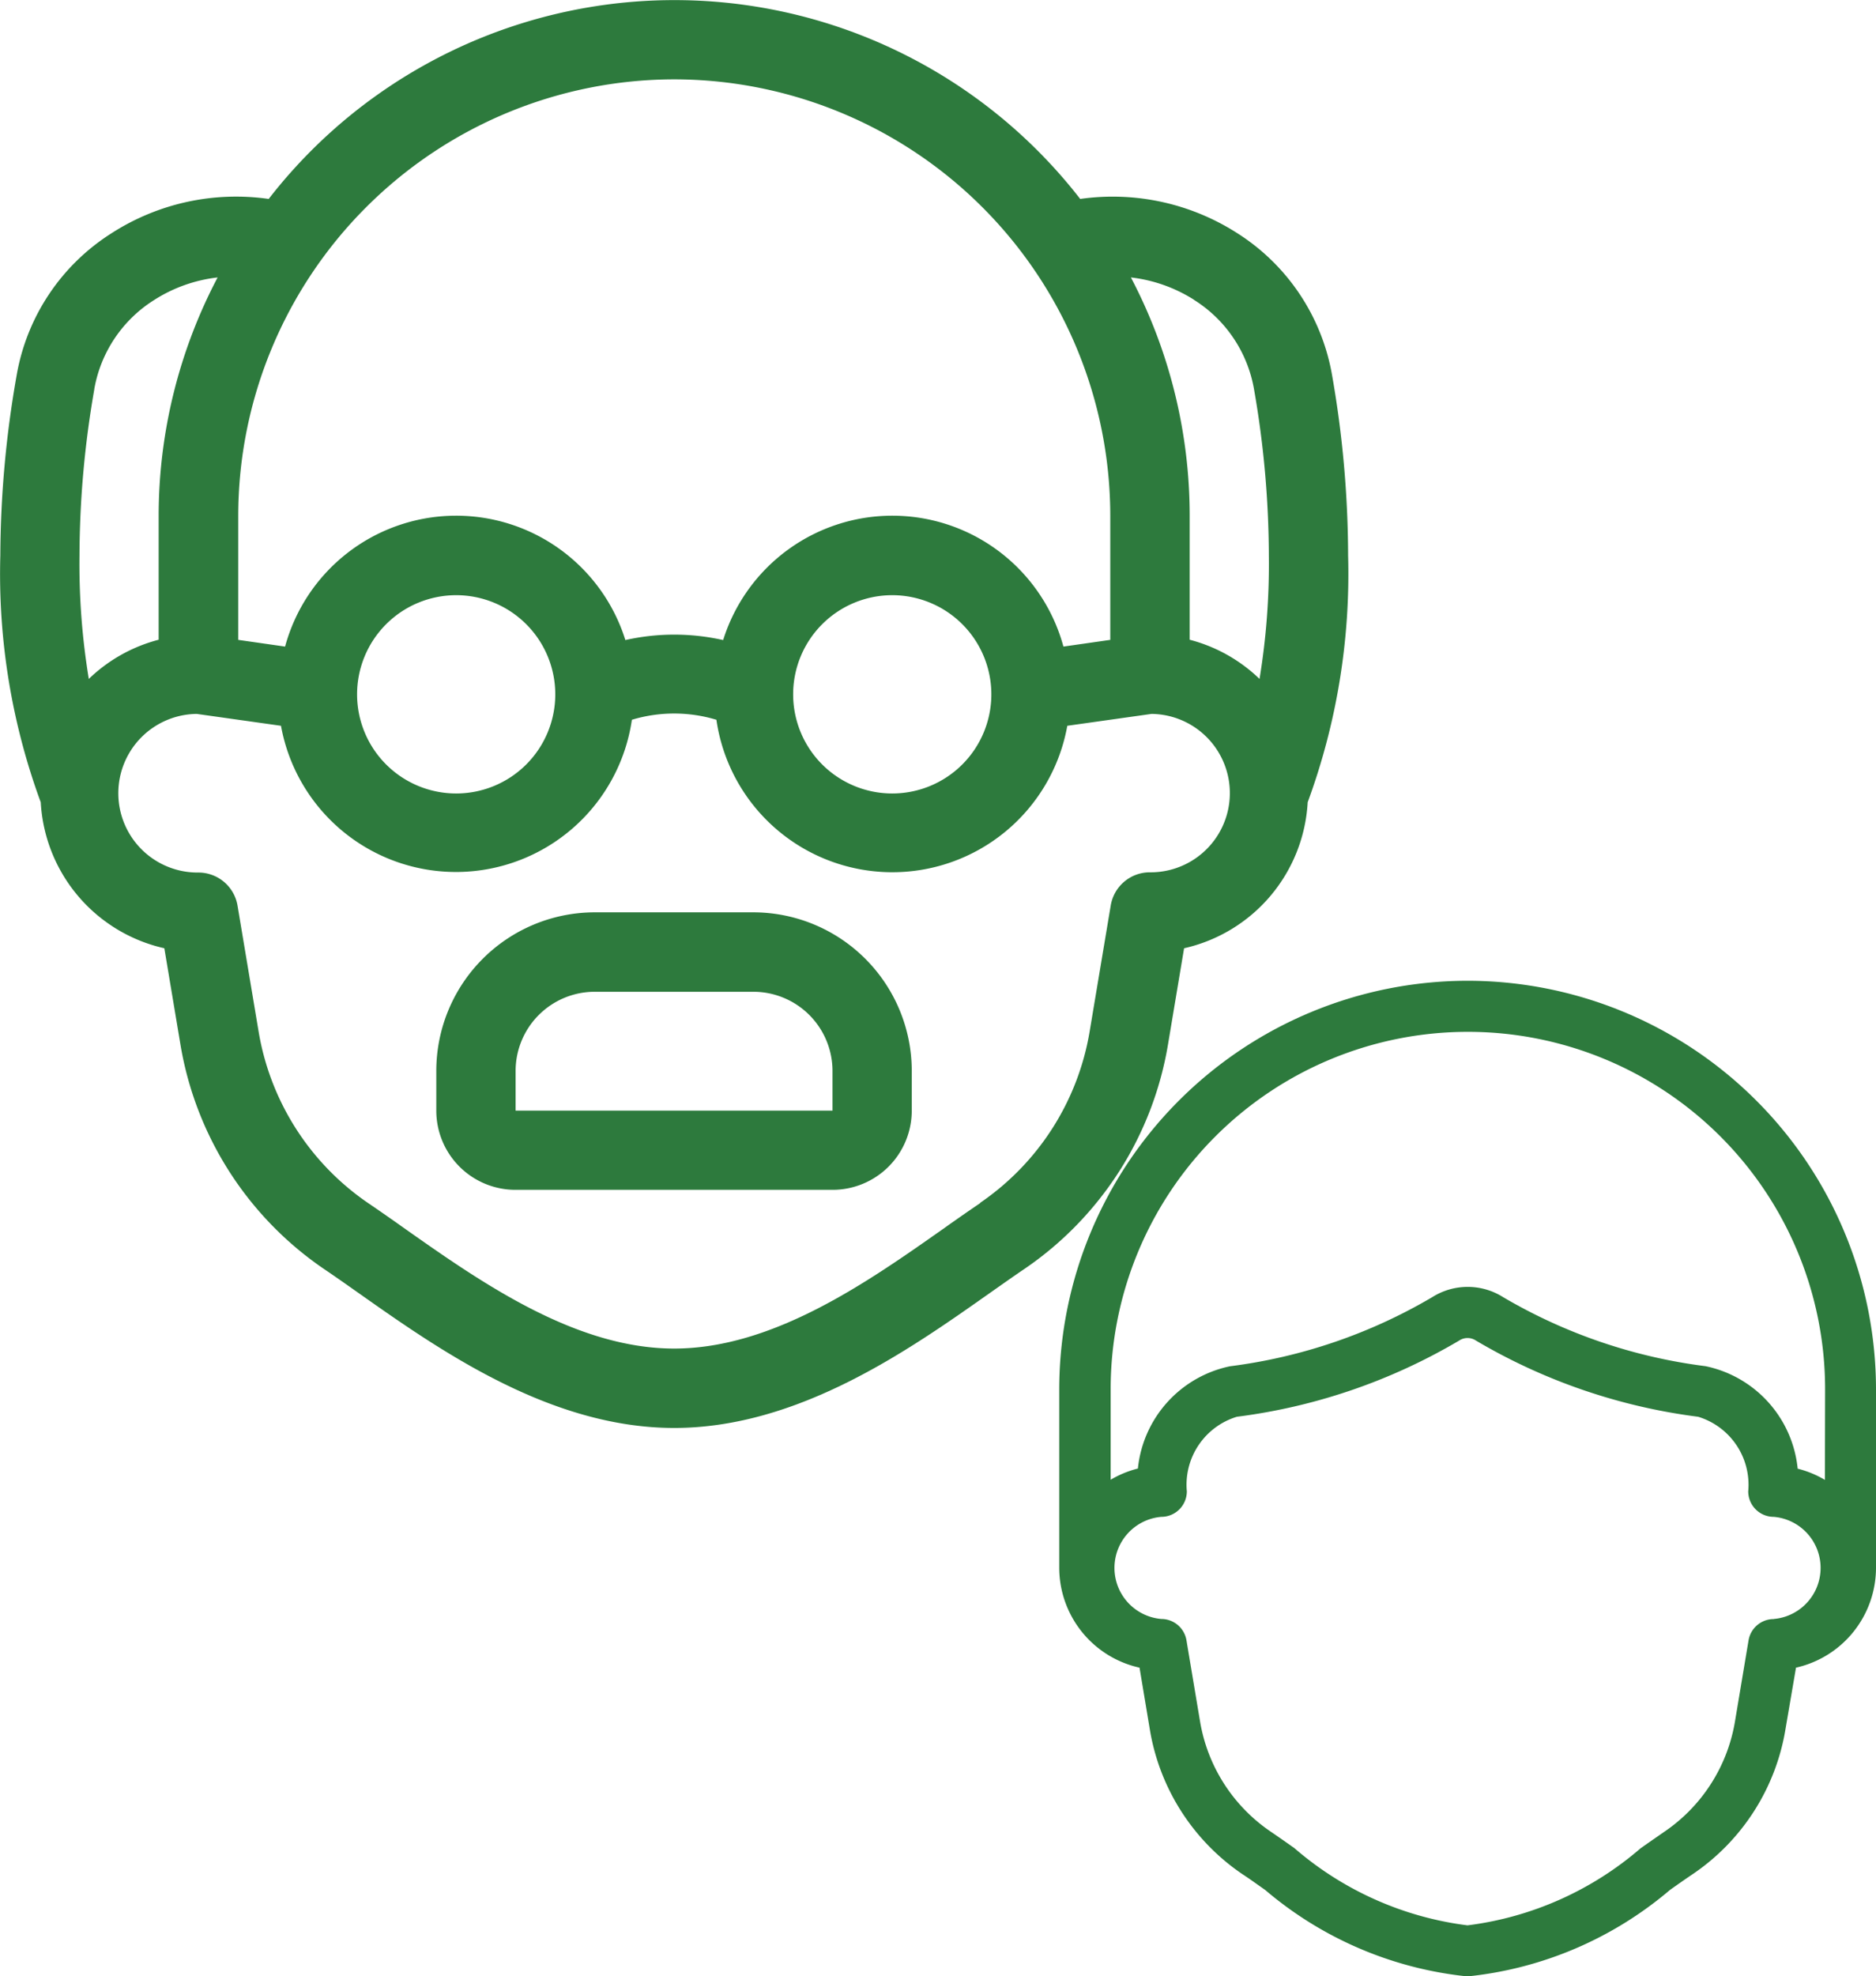
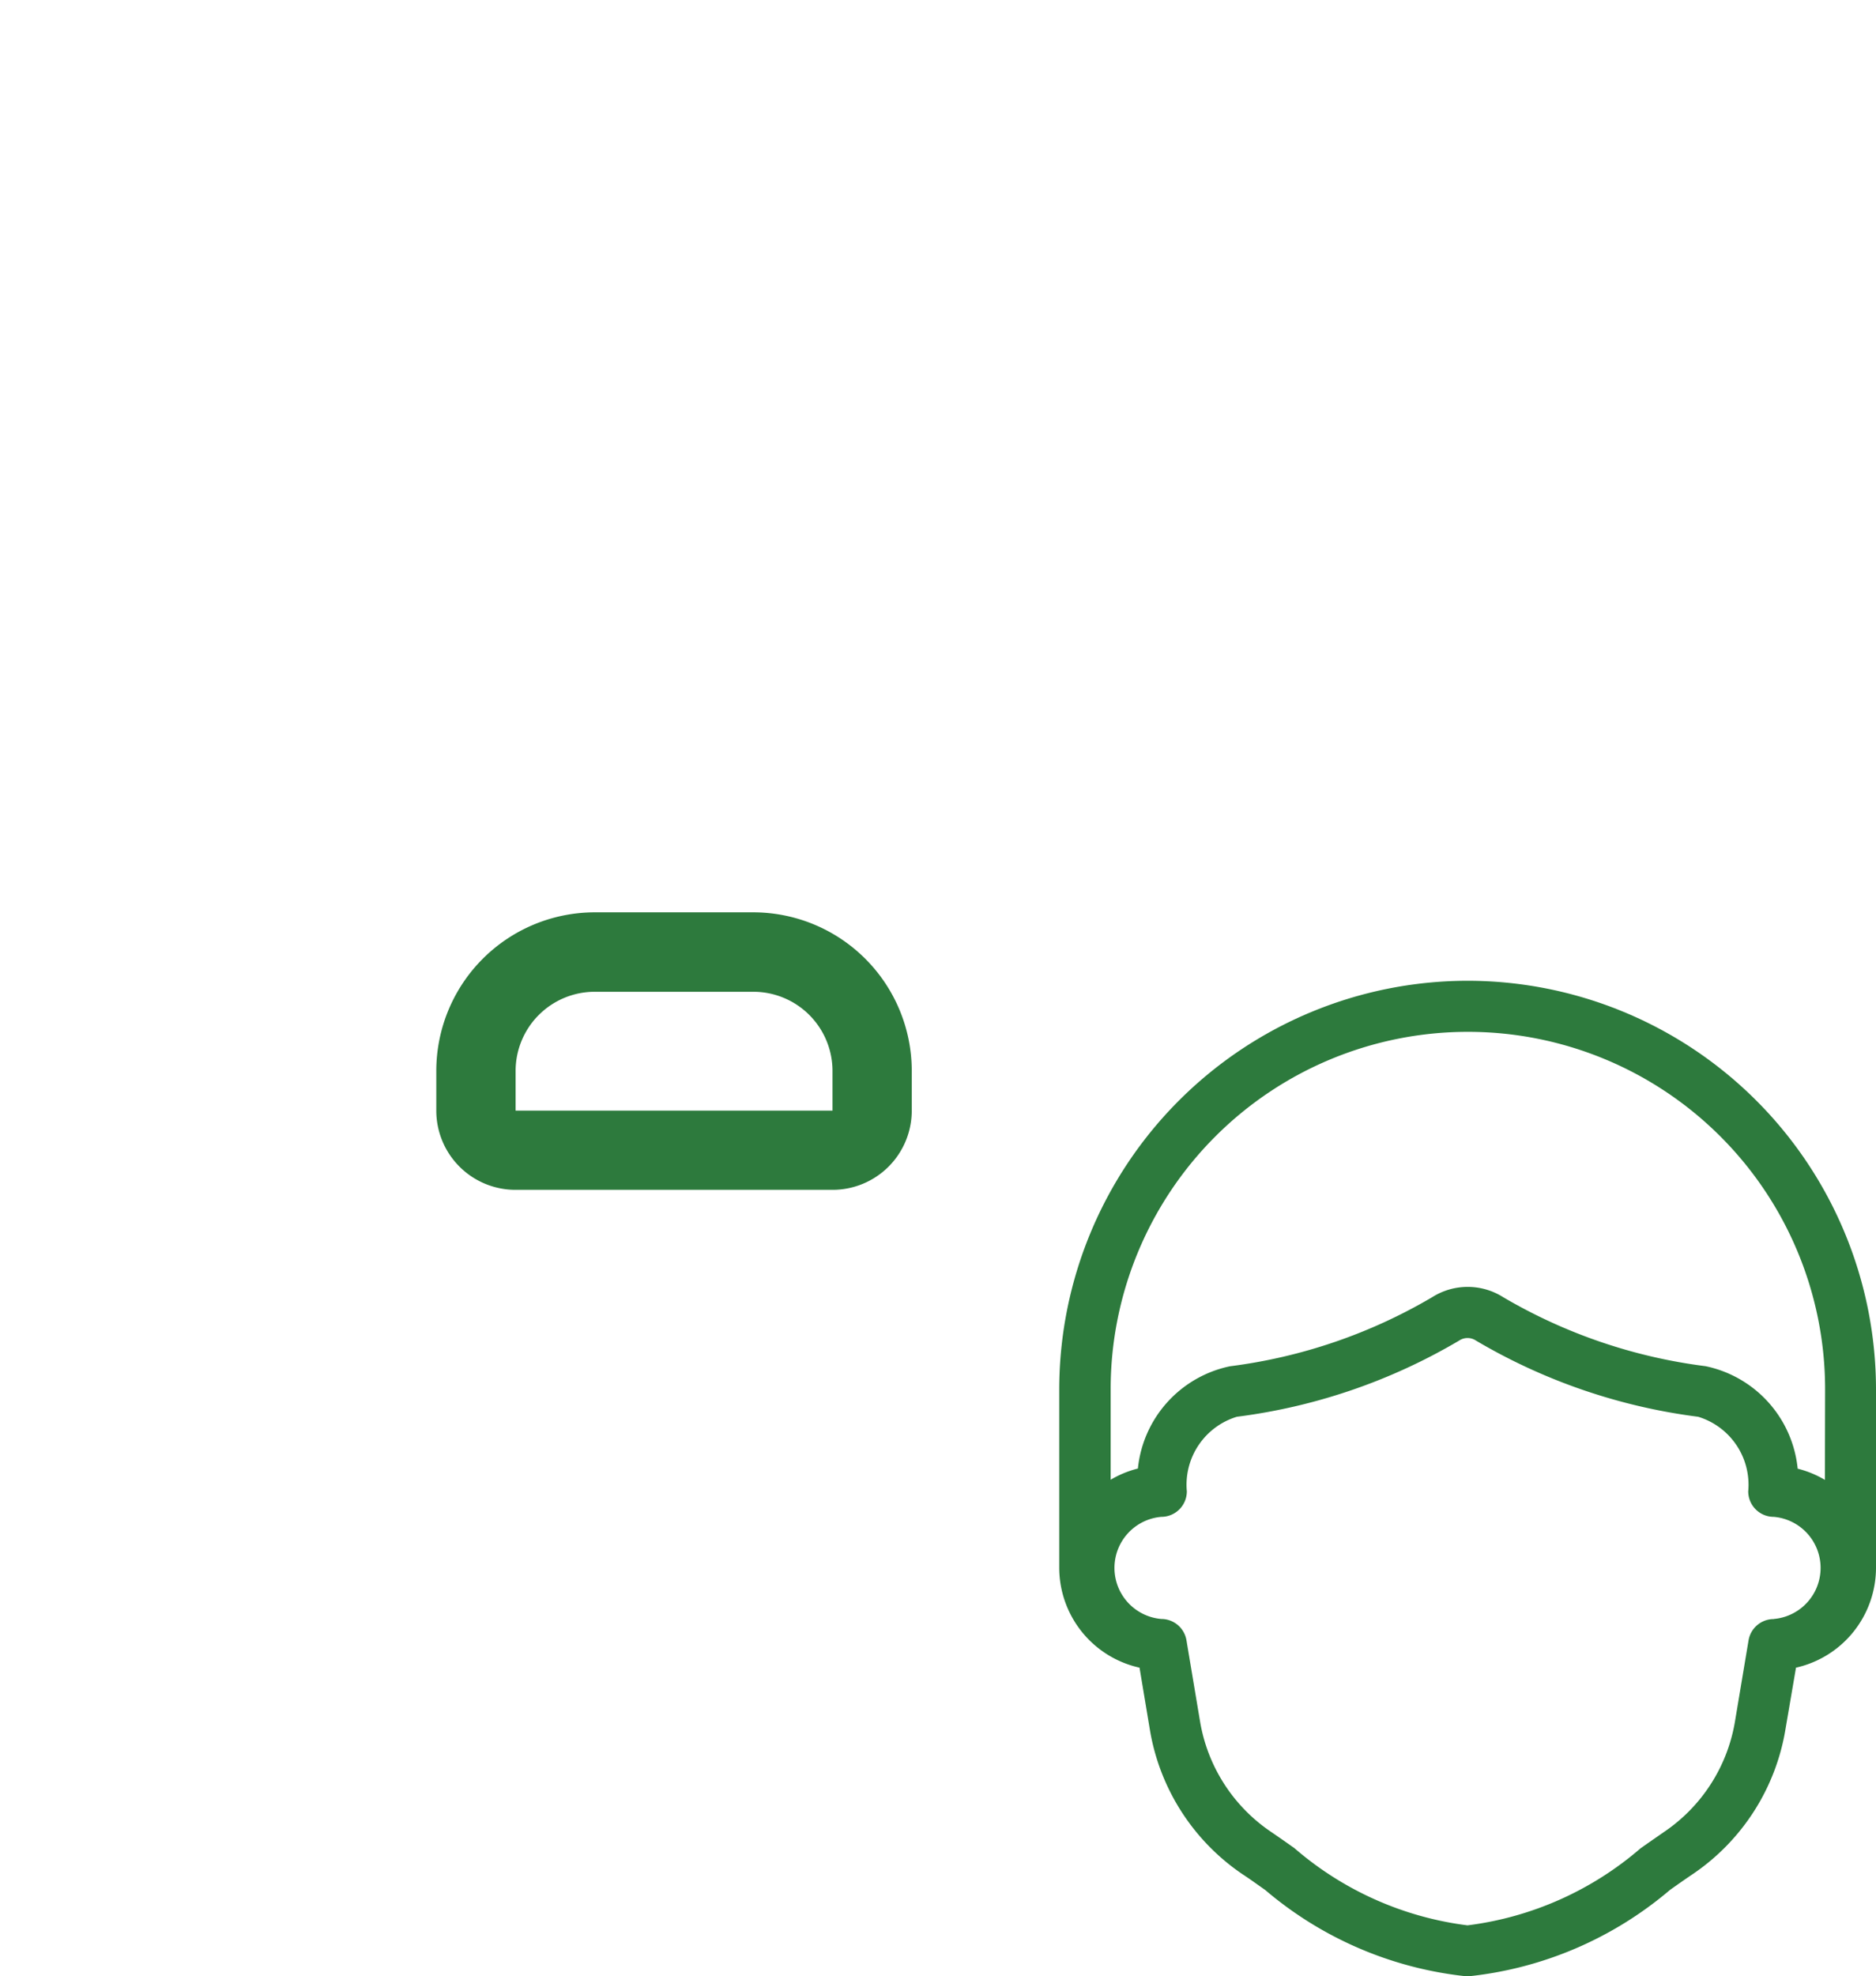
<svg xmlns="http://www.w3.org/2000/svg" width="40.285" height="42.42" viewBox="0 0 40.285 42.42">
  <g transform="translate(-993.549 -5131.115)">
    <g transform="translate(993.549 5131.115)">
-       <path d="M25.074,22.418l.346-2.068a3.405,3.405,0,0,0,2.654-3.133,14.2,14.2,0,0,0,.868-5.3A22.622,22.622,0,0,0,28.6,8.063,4.524,4.524,0,0,0,26.559,5a4.954,4.954,0,0,0-3.37-.733,11.028,11.028,0,0,0-17.426,0A4.942,4.942,0,0,0,2.393,5,4.521,4.521,0,0,0,.35,8.055,22.644,22.644,0,0,0,0,11.917a14.2,14.2,0,0,0,.868,5.3A3.405,3.405,0,0,0,3.522,20.35l.346,2.068a7.28,7.28,0,0,0,3.078,4.813c.236.159.486.335.751.522,1.733,1.221,4.107,2.893,6.774,2.893s5.041-1.672,6.774-2.894c.265-.186.515-.363.752-.523a7.278,7.278,0,0,0,3.077-4.811Zm.557-15.986a2.838,2.838,0,0,1,1.291,1.921,21,21,0,0,1,.318,3.564,15.171,15.171,0,0,1-.2,2.652,3.387,3.387,0,0,0-1.5-.841V11.066a10.991,10.991,0,0,0-1.262-5.114,3.209,3.209,0,0,1,1.356.48ZM14.471,1.7a9.375,9.375,0,0,1,9.364,9.364v2.667l-1.006.144a3.807,3.807,0,0,0-7.307-.14,4.789,4.789,0,0,0-2.1,0,3.807,3.807,0,0,0-7.307.14l-1.006-.144V11.066A9.375,9.375,0,0,1,14.471,1.7ZM21.281,14.9a2.128,2.128,0,1,1-2.128-2.128A2.128,2.128,0,0,1,21.281,14.9Zm-9.364,0a2.128,2.128,0,1,1-2.128-2.128A2.128,2.128,0,0,1,11.917,14.9Zm-9.9-6.548A2.836,2.836,0,0,1,3.31,6.432a3.194,3.194,0,0,1,1.356-.48A10.992,10.992,0,0,0,3.4,11.066v2.662a3.387,3.387,0,0,0-1.5.841,15.17,15.17,0,0,1-.2-2.652,21,21,0,0,1,.319-3.569ZM21.043,25.819q-.392.266-.778.541c-1.634,1.15-3.666,2.582-5.795,2.582s-4.161-1.432-5.795-2.582q-.386-.275-.777-.541a5.569,5.569,0,0,1-2.352-3.683l-.452-2.7a.851.851,0,0,0-.839-.711,1.7,1.7,0,0,1-.037-3.405l1.809.255a3.818,3.818,0,0,0,7.535-.129,3.138,3.138,0,0,1,1.815,0,3.817,3.817,0,0,0,7.535.129l1.809-.255a1.7,1.7,0,1,1-.037,3.4.851.851,0,0,0-.839.71l-.452,2.7a5.567,5.567,0,0,1-2.351,3.683Z" transform="translate(0.007 0.003)" fill="#2d7a3d" />
-     </g>
+       </g>
    <path d="M14.454,10.139H11.049a3.405,3.405,0,0,0-3.405,3.405v.851a1.7,1.7,0,0,0,1.7,1.7h6.81a1.7,1.7,0,0,0,1.7-1.7v-.851A3.405,3.405,0,0,0,14.454,10.139ZM9.347,14.395v-.851a1.7,1.7,0,0,1,1.7-1.7h3.405a1.7,1.7,0,0,1,1.7,1.7v.851Z" transform="translate(995.274 5140.558)" fill="#2d7a3d" />
    <path d="M23.9,9.257a8.777,8.777,0,0,0-8.767,8.767V21.86A2.2,2.2,0,0,0,16.857,24l.222,1.33a4.674,4.674,0,0,0,1.984,3.1c.154.1.318.219.493.342A7.945,7.945,0,0,0,23.9,30.627a7.955,7.955,0,0,0,4.35-1.858c.173-.122.338-.238.493-.342a4.674,4.674,0,0,0,1.984-3.1L30.954,24a2.2,2.2,0,0,0,1.718-2.14V18.024A8.777,8.777,0,0,0,23.9,9.257Zm6.575,13.7a.548.548,0,0,0-.54.458l-.291,1.738a3.571,3.571,0,0,1-1.516,2.368c-.159.11-.329.228-.51.355A7.02,7.02,0,0,1,23.9,29.531a7.02,7.02,0,0,1-3.718-1.658c-.18-.127-.351-.247-.51-.355a3.571,3.571,0,0,1-1.516-2.368l-.291-1.737a.548.548,0,0,0-.54-.458,1.1,1.1,0,0,1,0-2.192.548.548,0,0,0,.548-.548,1.525,1.525,0,0,1,1.074-1.6,12.478,12.478,0,0,0,4.773-1.635.325.325,0,0,1,.362,0,12.481,12.481,0,0,0,4.771,1.635,1.525,1.525,0,0,1,1.075,1.6.548.548,0,0,0,.548.548,1.1,1.1,0,0,1,0,2.192Zm1.1-2.987a2.172,2.172,0,0,0-.585-.241,2.5,2.5,0,0,0-1.979-2.2,11.387,11.387,0,0,1-4.342-1.479,1.425,1.425,0,0,0-1.53,0A11.379,11.379,0,0,1,18.8,17.531a2.5,2.5,0,0,0-1.978,2.195,2.172,2.172,0,0,0-.585.241V18.024a7.671,7.671,0,0,1,15.342,0Z" transform="translate(1001.162 5142.909)" fill="#2d7a3d" />
  </g>
</svg>